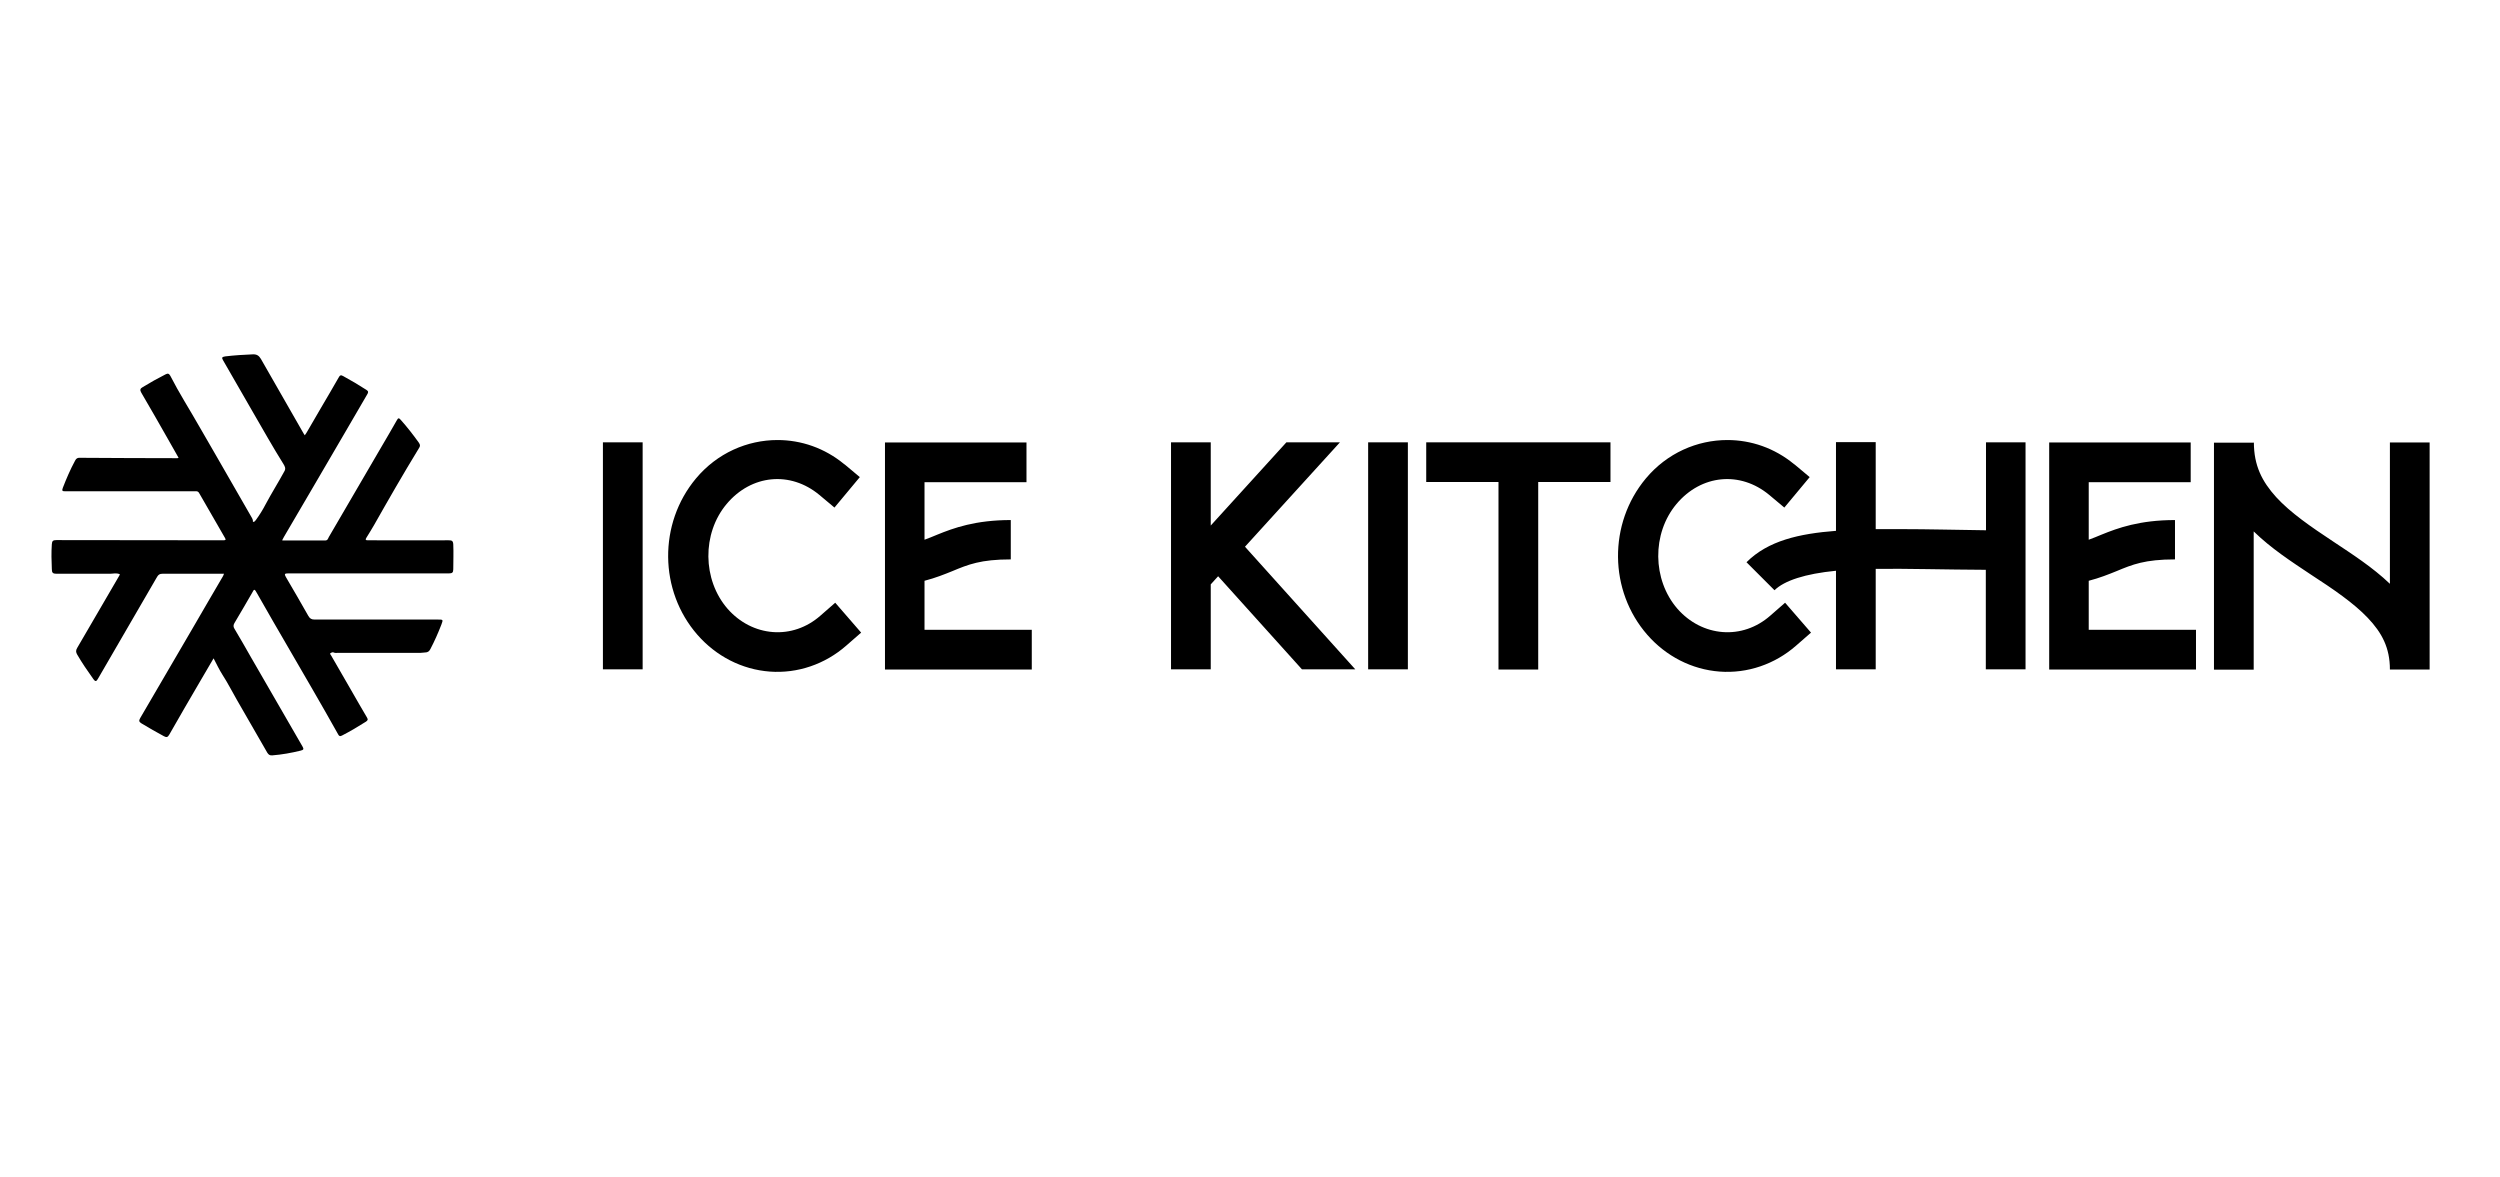
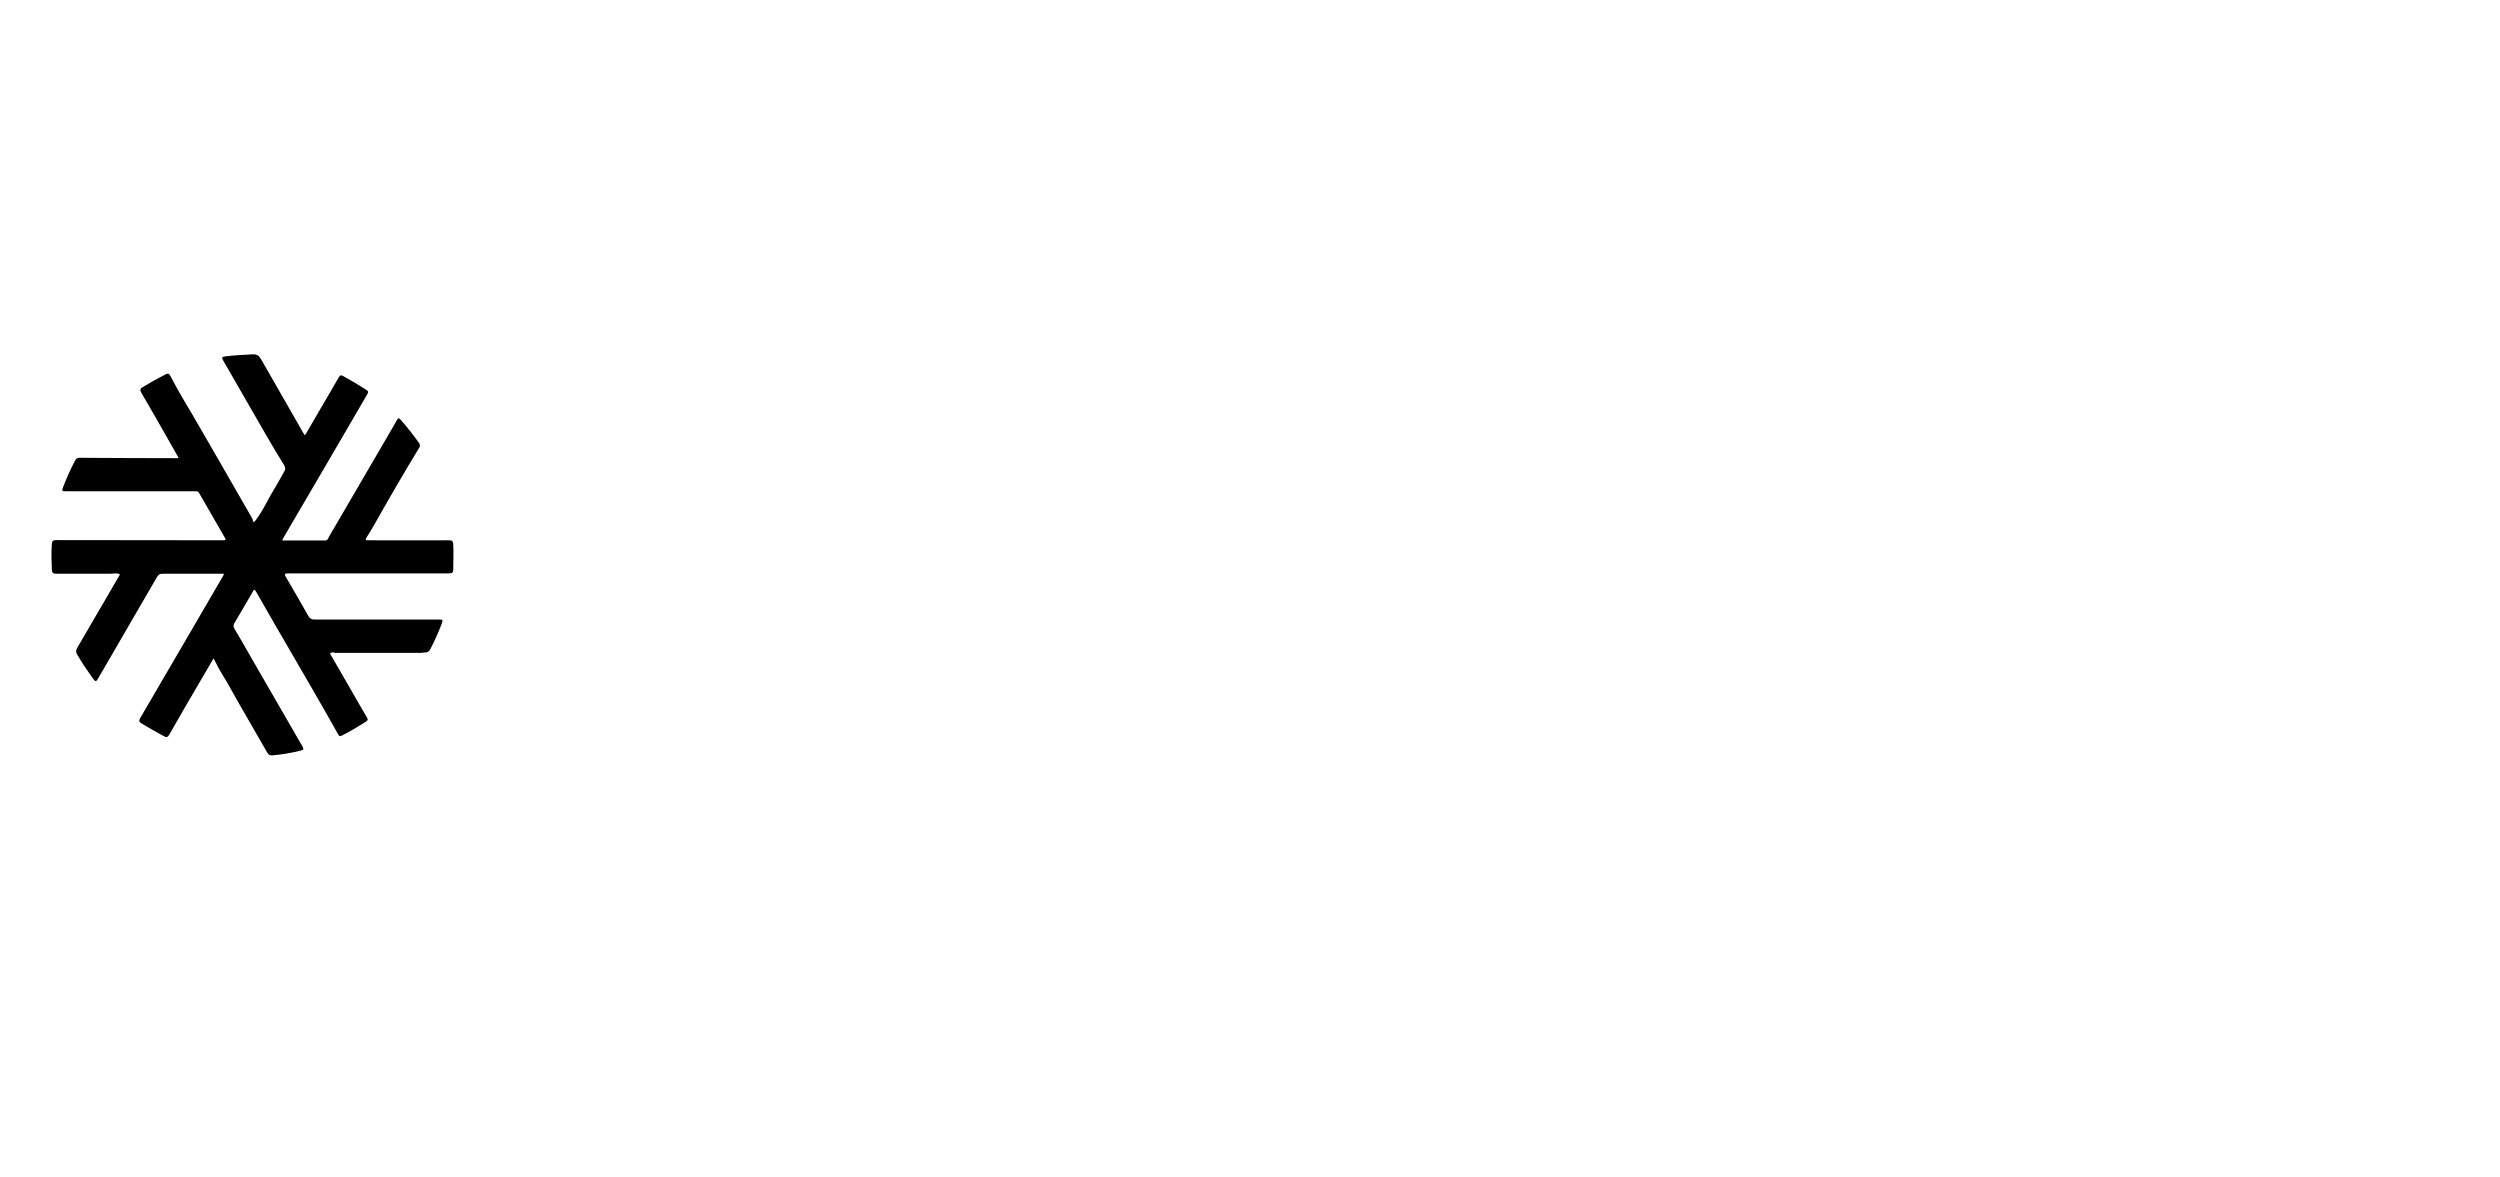
<svg xmlns="http://www.w3.org/2000/svg" id="Layer_1" data-name="Layer 1" viewBox="0 0 132.15 62.22">
-   <path d="M70.83,23.38l-5.02,5.52,5.83,6.48h-2.82l-4.43-4.92-.39.43h0s0,4.49,0,4.49h-2.1v-12h2.1v4.4l4-4.4h2.83ZM74.42,23.38v12h-2.1v-12h2.1ZM33.97,23.38v12h-2.1v-12h2.1ZM85.13,23.38v2.1h-3.82v9.91h-2.1v-9.91h-3.82v-2.1h9.75ZM94.86,24.55l.8.67-1.34,1.61-.8-.67c-1.53-1.27-3.59-1.08-4.9.48-1.31,1.56-1.28,4.01.05,5.54.64.73,1.49,1.16,2.39,1.23.9.07,1.79-.23,2.51-.86l.79-.69,1.37,1.58-.79.69c-1.12.98-2.57,1.48-4.04,1.37-1.47-.11-2.83-.81-3.82-1.94-2.04-2.33-2.07-5.89-.08-8.27,1.12-1.34,2.71-2.03,4.31-2.03,1.25,0,2.49.42,3.53,1.28ZM44.65,24.55l.8.67-1.34,1.61-.8-.67c-1.53-1.27-3.59-1.08-4.9.48-1.31,1.56-1.28,4.01.05,5.54.64.73,1.49,1.16,2.39,1.23.9.07,1.79-.23,2.51-.86l.79-.69,1.37,1.58-.79.69c-1.12.98-2.57,1.48-4.04,1.37-1.47-.11-2.83-.81-3.82-1.94-2.04-2.33-2.07-5.89-.08-8.27,1.12-1.34,2.71-2.03,4.31-2.03,1.25,0,2.49.42,3.53,1.28ZM107.07,23.38v12h-2.1v-5.26c-2.18-.01-4.15-.07-5.82-.05v5.31h-2.1v-5.21c-1.63.16-2.73.52-3.25,1.03l-1.48-1.48c1.14-1.14,2.78-1.51,4.73-1.66v-4.69h2.1v4.6c.44,0,.9,0,1.38,0,1.37,0,2.86.04,4.45.06v-4.65h2.1ZM114.97,29.57c-1.59,0-2.25.27-3.09.62-.42.17-.89.36-1.47.51v2.59h5.67v2.1h-7.76v-12h7.48v2.1h-5.39v3.04c.22-.08.44-.17.68-.27.86-.35,2.01-.77,3.88-.77v2.1ZM53.43,29.57c-1.59,0-2.25.27-3.09.62-.42.17-.89.36-1.47.51v2.59h5.67v2.1h-7.76v-12h7.48v2.1h-5.39v3.04c.22-.08.44-.17.68-.27.86-.35,2.01-.77,3.88-.77v2.1ZM119.14,23.38c0,1.23.43,2.07,1.18,2.9.75.82,1.84,1.57,2.99,2.33,1.02.68,2.1,1.37,3.02,2.25v-7.47h2.1v12h-2.1c0-1.15-.42-1.94-1.17-2.73-.75-.79-1.84-1.53-3.01-2.29-1.02-.68-2.1-1.38-3.02-2.28v7.31h-2.1v-12h2.1Z" />
  <path d="M14.93,28.57c.78,0,1.52,0,2.26,0,.13,0,.15-.1.19-.18.91-1.56,1.82-3.12,2.73-4.68.29-.5.59-1,.87-1.5.07-.13.11-.12.2-.02.34.38.66.79.96,1.21.08.11.08.19,0,.3-.42.68-.82,1.37-1.22,2.05-.39.67-.77,1.34-1.15,2.01-.13.22-.26.44-.4.66-.07.11-.04.14.07.14.09,0,.19,0,.28,0,1.33,0,2.66.01,3.99,0,.17,0,.24.02.25.22.02.44,0,.87,0,1.31,0,.18-.06.22-.23.22-2.2,0-4.4,0-6.61,0-.63,0-1.26,0-1.89,0-.18,0-.21.03-.12.19.4.68.8,1.37,1.19,2.06.08.14.17.19.33.19,2.17,0,4.35,0,6.52,0,.28,0,.28,0,.18.27-.17.44-.36.87-.58,1.29-.06.12-.14.18-.28.18-.08,0-.15.02-.23.02-1.46,0-2.92,0-4.37,0-.08,0-.15.02-.23-.02-.06-.03-.13.01-.18.04-.03.02.02.09.05.13.35.61.7,1.21,1.05,1.82.28.48.55.97.84,1.45.07.11.03.16-.06.22-.41.26-.83.51-1.26.73-.11.06-.16.03-.21-.07-.44-.8-.9-1.58-1.35-2.37-.4-.69-.8-1.38-1.2-2.07-.59-1-1.16-2.01-1.74-3.02-.13-.23-.14-.23-.26,0-.31.53-.61,1.06-.93,1.59-.06.11-.06.19,0,.29.3.5.59,1.01.88,1.52.91,1.57,1.81,3.14,2.72,4.71.08.14.06.18-.1.22-.49.12-.99.21-1.5.25-.12.01-.19-.03-.26-.14-.53-.93-1.06-1.85-1.6-2.78-.26-.45-.49-.91-.77-1.34-.17-.27-.31-.56-.47-.87-.25.42-.48.82-.72,1.23-.54.93-1.09,1.86-1.62,2.8-.08.13-.13.17-.28.09-.4-.22-.8-.44-1.19-.68-.13-.08-.15-.14-.07-.28.94-1.61,1.88-3.22,2.82-4.83.52-.89,1.03-1.78,1.55-2.66.02-.03.03-.06.06-.14-.33,0-.63,0-.92,0-.78,0-1.56,0-2.34,0-.14,0-.21.05-.28.17-1.03,1.79-2.08,3.57-3.11,5.36-.09.16-.14.2-.26.03-.3-.42-.59-.84-.85-1.29-.07-.12-.08-.22,0-.35.74-1.27,1.48-2.54,2.22-3.81.01-.02.03-.05.04-.08-.18-.09-.35-.03-.53-.03-.94,0-1.89,0-2.83,0-.19,0-.24-.06-.24-.25-.02-.44-.03-.87,0-1.31.01-.18.07-.22.24-.22,2.87,0,5.75.01,8.62.01.07,0,.14,0,.21,0,.11,0,.15-.02.08-.13-.45-.78-.91-1.57-1.36-2.36-.07-.13-.17-.1-.28-.1-1.64,0-3.29,0-4.93,0-.62,0-1.24,0-1.87,0-.15,0-.19-.02-.13-.18.19-.49.4-.98.65-1.44.06-.12.13-.16.27-.15,1.71.01,3.42.02,5.13.02.01,0,.03,0,.07-.02-.19-.33-.37-.65-.55-.97-.47-.83-.94-1.65-1.42-2.47-.08-.14-.07-.22.08-.3.39-.24.79-.46,1.2-.67.12-.06.18-.05.25.07.23.45.48.89.74,1.33.57.95,1.11,1.91,1.67,2.87.63,1.09,1.25,2.18,1.88,3.27.05.08.09.16.08.26.1,0,.12-.06.17-.12.19-.26.36-.54.5-.81.32-.6.68-1.17,1-1.76.08-.14.01-.26-.05-.36-.57-.91-1.09-1.84-1.63-2.77-.52-.9-1.04-1.81-1.56-2.71-.08-.14-.09-.19.1-.22.5-.06,1-.09,1.49-.11.2,0,.3.08.4.24.75,1.31,1.5,2.62,2.25,3.93.02.03.04.06.07.11.05-.07.09-.12.12-.18.25-.43.5-.86.75-1.29.31-.53.62-1.05.92-1.58.06-.11.11-.16.24-.08.42.23.83.47,1.23.73.11.07.11.13.04.24-.38.65-.76,1.3-1.13,1.94-.57.97-1.13,1.94-1.7,2.91-.52.89-1.05,1.79-1.57,2.68-.02.04-.05.09-.09.17" />
</svg>